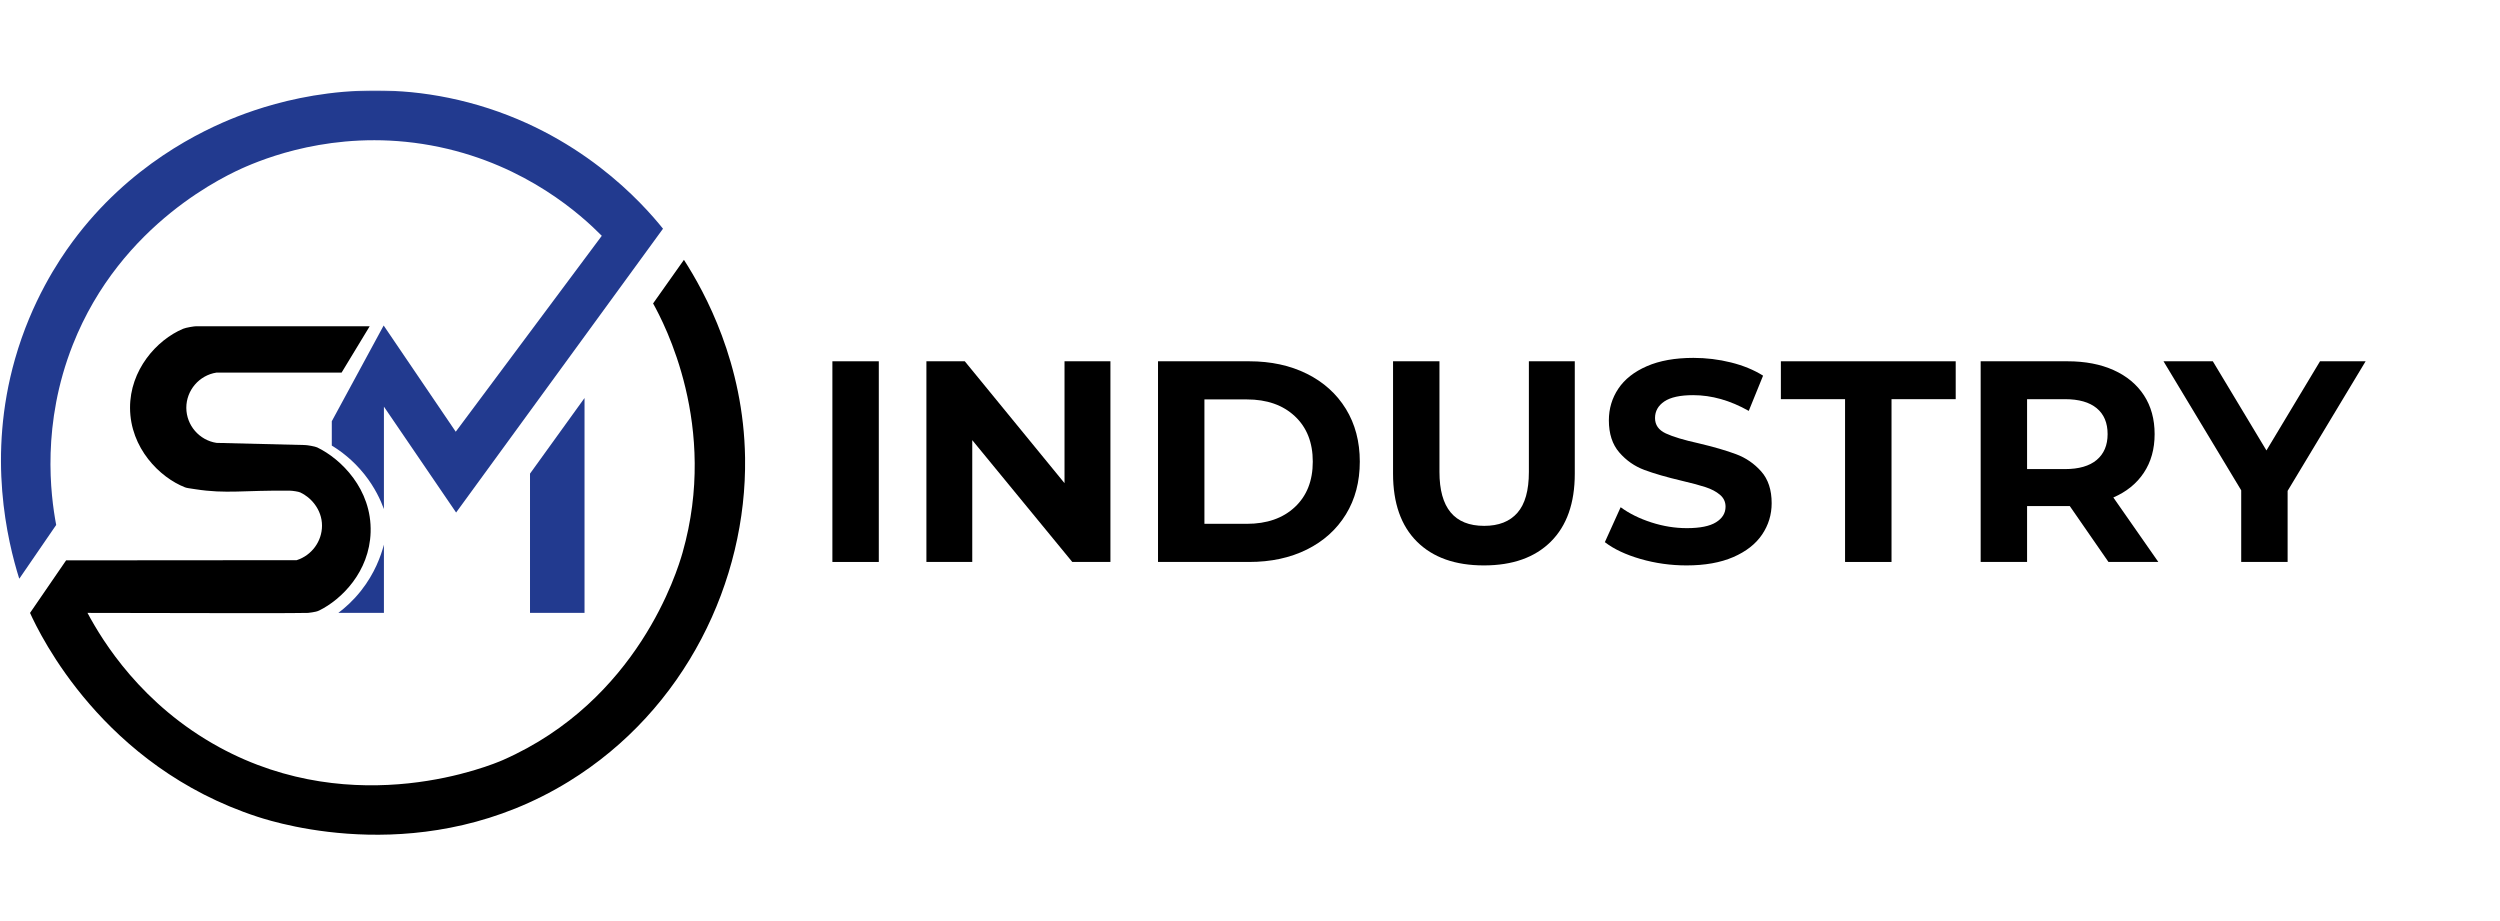
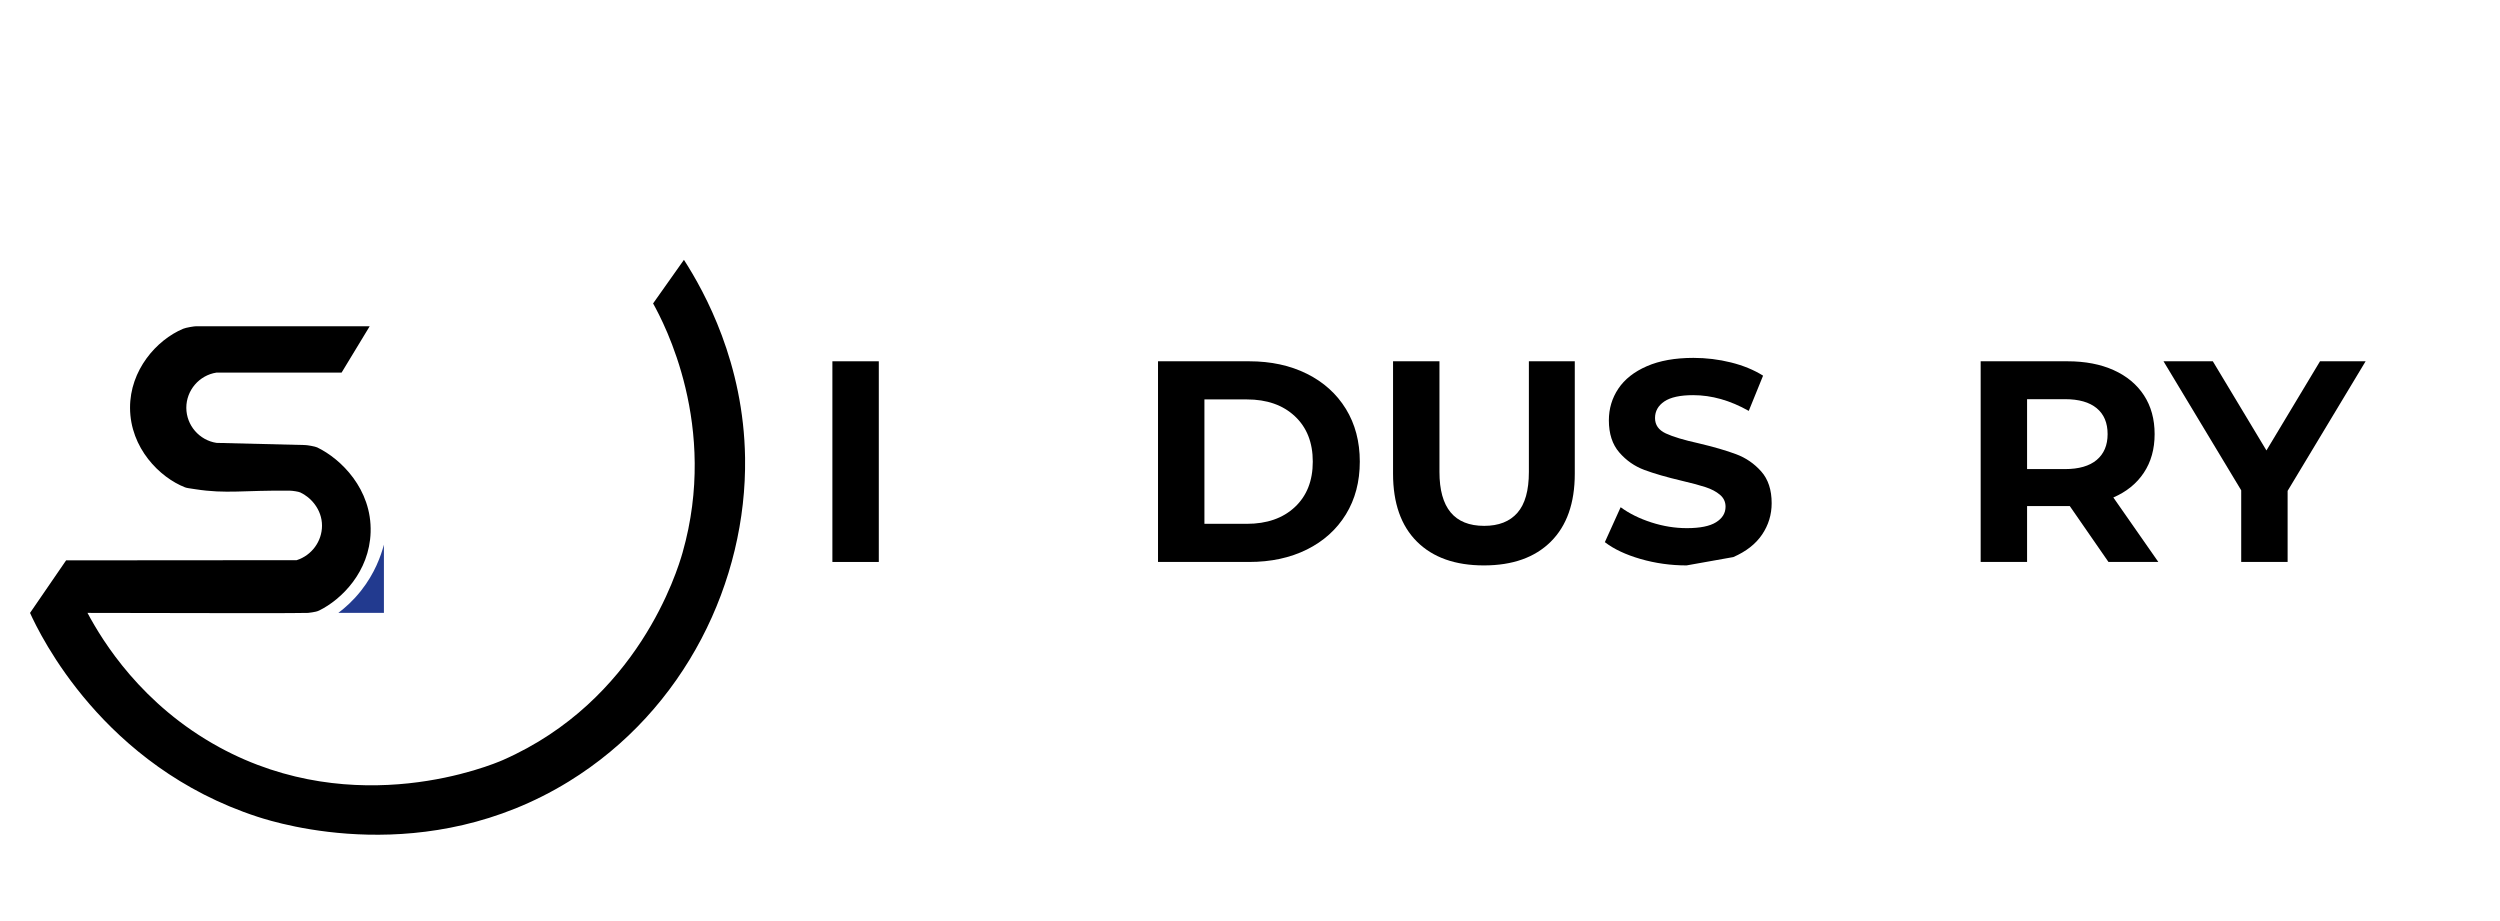
<svg xmlns="http://www.w3.org/2000/svg" width="1023" height="377" viewBox="0 0 1023 377" fill="none">
  <path d="M151.271 133.515L139.78 152.465H88.593C81.498 153.55 76.22 159.737 76.241 166.895C76.267 174.022 81.529 180.141 88.593 181.227C100.676 181.523 112.758 181.814 124.841 182.115C125.807 182.136 128.939 182.676 129.791 183.081C139.536 187.762 152.195 200.192 151.66 217.786C151.162 233.946 139.801 245.291 130.628 249.805C129.646 250.294 128.56 250.418 128.56 250.418C128.56 250.418 127.34 250.694 126.082 250.797C124.327 250.943 86.889 250.938 35.801 250.797C41.988 262.392 57.935 288.422 89.695 305.751C145.707 336.31 201.513 312.883 205.793 311.008C261.104 286.681 277.156 233.692 279.317 226.087C294.038 174.323 271.764 132.294 267.244 124.165C271.447 118.217 275.665 112.269 279.867 106.321C288.501 119.76 304.318 148.595 304.884 187.362C305.617 237.593 280.543 290.396 232.732 319.802C174.506 355.608 114.374 337.147 105.455 334.248C42.076 313.61 16.342 259.68 12.29 250.808C17.215 243.639 22.134 236.471 27.053 229.297L121.397 229.224C127.552 227.261 131.75 221.521 131.765 215.121C131.781 208.399 127.064 203.418 122.867 201.501C122.119 201.158 119.729 200.8 118.628 200.784C99.627 200.561 92.65 202.182 79.856 200.177C77.622 199.828 76.48 199.719 75.716 199.423C65.379 195.392 53.286 183.367 53.213 166.911C53.151 151.514 63.992 139.13 74.942 134.533C76.111 134.034 79.456 133.499 80.277 133.499C103.948 133.499 127.61 133.499 151.276 133.499L151.271 133.515Z" fill="black" />
  <mask id="mask0_40_5" style="mask-type:luminance" maskUnits="userSpaceOnUse" x="0" y="37" width="273" height="201">
    <path d="M0 37H272.61V237.385H0V37Z" fill="white" />
  </mask>
  <g mask="url(#mask0_40_5)">
-     <path d="M7.885 236.829L9.386 234.637L22.991 214.81C20.648 202.332 17.002 173.492 29.78 141.099C49.551 91.002 93.252 71.362 100.748 68.136C112.083 63.264 142.175 52.22 179.872 60.183C215.652 67.741 237.978 88.12 246.253 96.488C226.337 123.214 206.411 149.935 186.49 176.661L156.995 133.198L135.77 172.37V182.333C139.276 184.468 144.429 188.182 149.182 194.172C153.395 199.486 155.759 204.654 157.099 208.301V166.401L186.64 209.724L271.301 93.584C263.078 83.372 237.152 53.893 191.694 41.935C148.767 30.637 113.106 41.462 97.159 47.67C82.297 53.462 52.865 67.596 29.78 98.768C23.936 106.669 12.893 123.23 6.145 146.896C-5.231 186.816 2.976 221.131 7.875 236.824L7.885 236.829Z" fill="#223A8F" />
-   </g>
-   <path d="M239.189 250.797H216.878V193.813C224.311 183.497 231.75 173.186 239.189 162.864" fill="#223A8F" />
+     </g>
  <path d="M157.099 222.861V250.797H138.44C141.235 248.694 144.57 245.738 147.744 241.712C153.354 234.606 155.889 227.463 157.099 222.861Z" fill="#223A8F" />
  <path d="M340.614 147.838H359.605V229.954H340.614V147.838Z" fill="black" />
-   <path d="M454.386 147.838V229.954H438.781L397.848 180.107V229.954H379.085V147.838H394.794L435.602 197.706V147.838H454.386Z" fill="black" />
  <path d="M473.858 147.838H511.155C520.058 147.838 527.933 149.542 534.78 152.95C541.621 156.357 546.94 161.152 550.737 167.328C554.529 173.51 556.431 180.699 556.431 188.896C556.431 197.114 554.529 204.308 550.737 210.485C546.94 216.666 541.621 221.456 534.78 224.863C527.933 228.26 520.058 229.954 511.155 229.954H473.858V147.838ZM510.199 214.349C518.412 214.349 524.962 212.064 529.855 207.493C534.743 202.921 537.19 196.724 537.19 188.896C537.19 181.084 534.743 174.892 529.855 170.32C524.962 165.739 518.412 163.443 510.199 163.443H492.849V214.349H510.199Z" fill="black" />
  <path d="M607.207 231.367C595.473 231.367 586.346 228.125 579.822 221.643C573.297 215.149 570.035 205.872 570.035 193.821V147.838H589.026V193.114C589.026 207.825 595.125 215.181 607.332 215.181C613.275 215.181 617.804 213.404 620.921 209.841C624.048 206.282 625.617 200.709 625.617 193.114V147.838H644.4V193.821C644.4 205.872 641.128 215.149 634.593 221.643C628.069 228.125 618.937 231.367 607.207 231.367Z" fill="black" />
-   <path d="M690.138 231.367C683.64 231.367 677.36 230.484 671.292 228.728C665.236 226.972 660.373 224.676 656.706 221.85L663.168 207.555C666.685 210.132 670.866 212.204 675.718 213.768C680.565 215.336 685.411 216.116 690.263 216.116C695.65 216.116 699.634 215.316 702.21 213.705C704.797 212.1 706.096 209.976 706.096 207.326C706.096 205.363 705.327 203.732 703.789 202.444C702.262 201.155 700.309 200.127 697.93 199.348C695.546 198.558 692.325 197.696 688.268 196.75C682.004 195.27 676.882 193.789 672.892 192.304C668.903 190.823 665.48 188.439 662.628 185.156C659.771 181.873 658.348 177.489 658.348 172.003C658.348 167.24 659.636 162.923 662.212 159.059C664.799 155.184 668.695 152.114 673.89 149.854C679.084 147.584 685.432 146.446 692.943 146.446C698.19 146.446 703.317 147.07 708.319 148.316C713.316 149.563 717.695 151.366 721.451 153.719L715.592 168.139C707.997 163.848 700.413 161.698 692.839 161.698C687.52 161.698 683.583 162.56 681.037 164.274C678.502 165.993 677.235 168.258 677.235 171.068C677.235 173.884 678.695 175.972 681.619 177.343C684.554 178.715 689.037 180.065 695.063 181.395C701.322 182.881 706.439 184.367 710.418 185.863C714.407 187.348 717.825 189.696 720.682 192.906C723.534 196.106 724.963 200.444 724.963 205.914C724.963 210.599 723.653 214.879 721.035 218.754C718.417 222.619 714.49 225.689 709.254 227.959C704.018 230.229 697.644 231.367 690.138 231.367Z" fill="black" />
-   <path d="M754.998 163.339H728.734V147.838H800.273V163.339H774.01V229.954H754.998V163.339Z" fill="black" />
+   <path d="M690.138 231.367C683.64 231.367 677.36 230.484 671.292 228.728C665.236 226.972 660.373 224.676 656.706 221.85L663.168 207.555C666.685 210.132 670.866 212.204 675.718 213.768C680.565 215.336 685.411 216.116 690.263 216.116C695.65 216.116 699.634 215.316 702.21 213.705C704.797 212.1 706.096 209.976 706.096 207.326C706.096 205.363 705.327 203.732 703.789 202.444C702.262 201.155 700.309 200.127 697.93 199.348C695.546 198.558 692.325 197.696 688.268 196.75C682.004 195.27 676.882 193.789 672.892 192.304C668.903 190.823 665.48 188.439 662.628 185.156C659.771 181.873 658.348 177.489 658.348 172.003C658.348 167.24 659.636 162.923 662.212 159.059C664.799 155.184 668.695 152.114 673.89 149.854C679.084 147.584 685.432 146.446 692.943 146.446C698.19 146.446 703.317 147.07 708.319 148.316C713.316 149.563 717.695 151.366 721.451 153.719L715.592 168.139C707.997 163.848 700.413 161.698 692.839 161.698C687.52 161.698 683.583 162.56 681.037 164.274C678.502 165.993 677.235 168.258 677.235 171.068C677.235 173.884 678.695 175.972 681.619 177.343C684.554 178.715 689.037 180.065 695.063 181.395C701.322 182.881 706.439 184.367 710.418 185.863C714.407 187.348 717.825 189.696 720.682 192.906C723.534 196.106 724.963 200.444 724.963 205.914C724.963 210.599 723.653 214.879 721.035 218.754C718.417 222.619 714.49 225.689 709.254 227.959Z" fill="black" />
  <path d="M862.786 229.954L846.953 207.077H829.479V229.954H810.487V147.838H846.018C853.29 147.838 859.597 149.054 864.947 151.475C870.308 153.9 874.432 157.344 877.331 161.801C880.224 166.263 881.673 171.541 881.673 177.634C881.673 183.743 880.203 189.01 877.268 193.426C874.344 197.846 870.183 201.228 864.781 203.566L883.19 229.954H862.786ZM862.433 177.634C862.433 173.022 860.942 169.489 857.966 167.037C854.999 164.575 850.662 163.339 844.958 163.339H829.479V191.951H844.958C850.662 191.951 854.999 190.704 857.966 188.21C860.942 185.707 862.433 182.18 862.433 177.634Z" fill="black" />
  <path d="M936.093 200.864V229.954H917.102V200.636L885.311 147.838H905.487L927.428 184.325L949.35 147.838H968.008L936.093 200.864Z" fill="black" />
</svg>